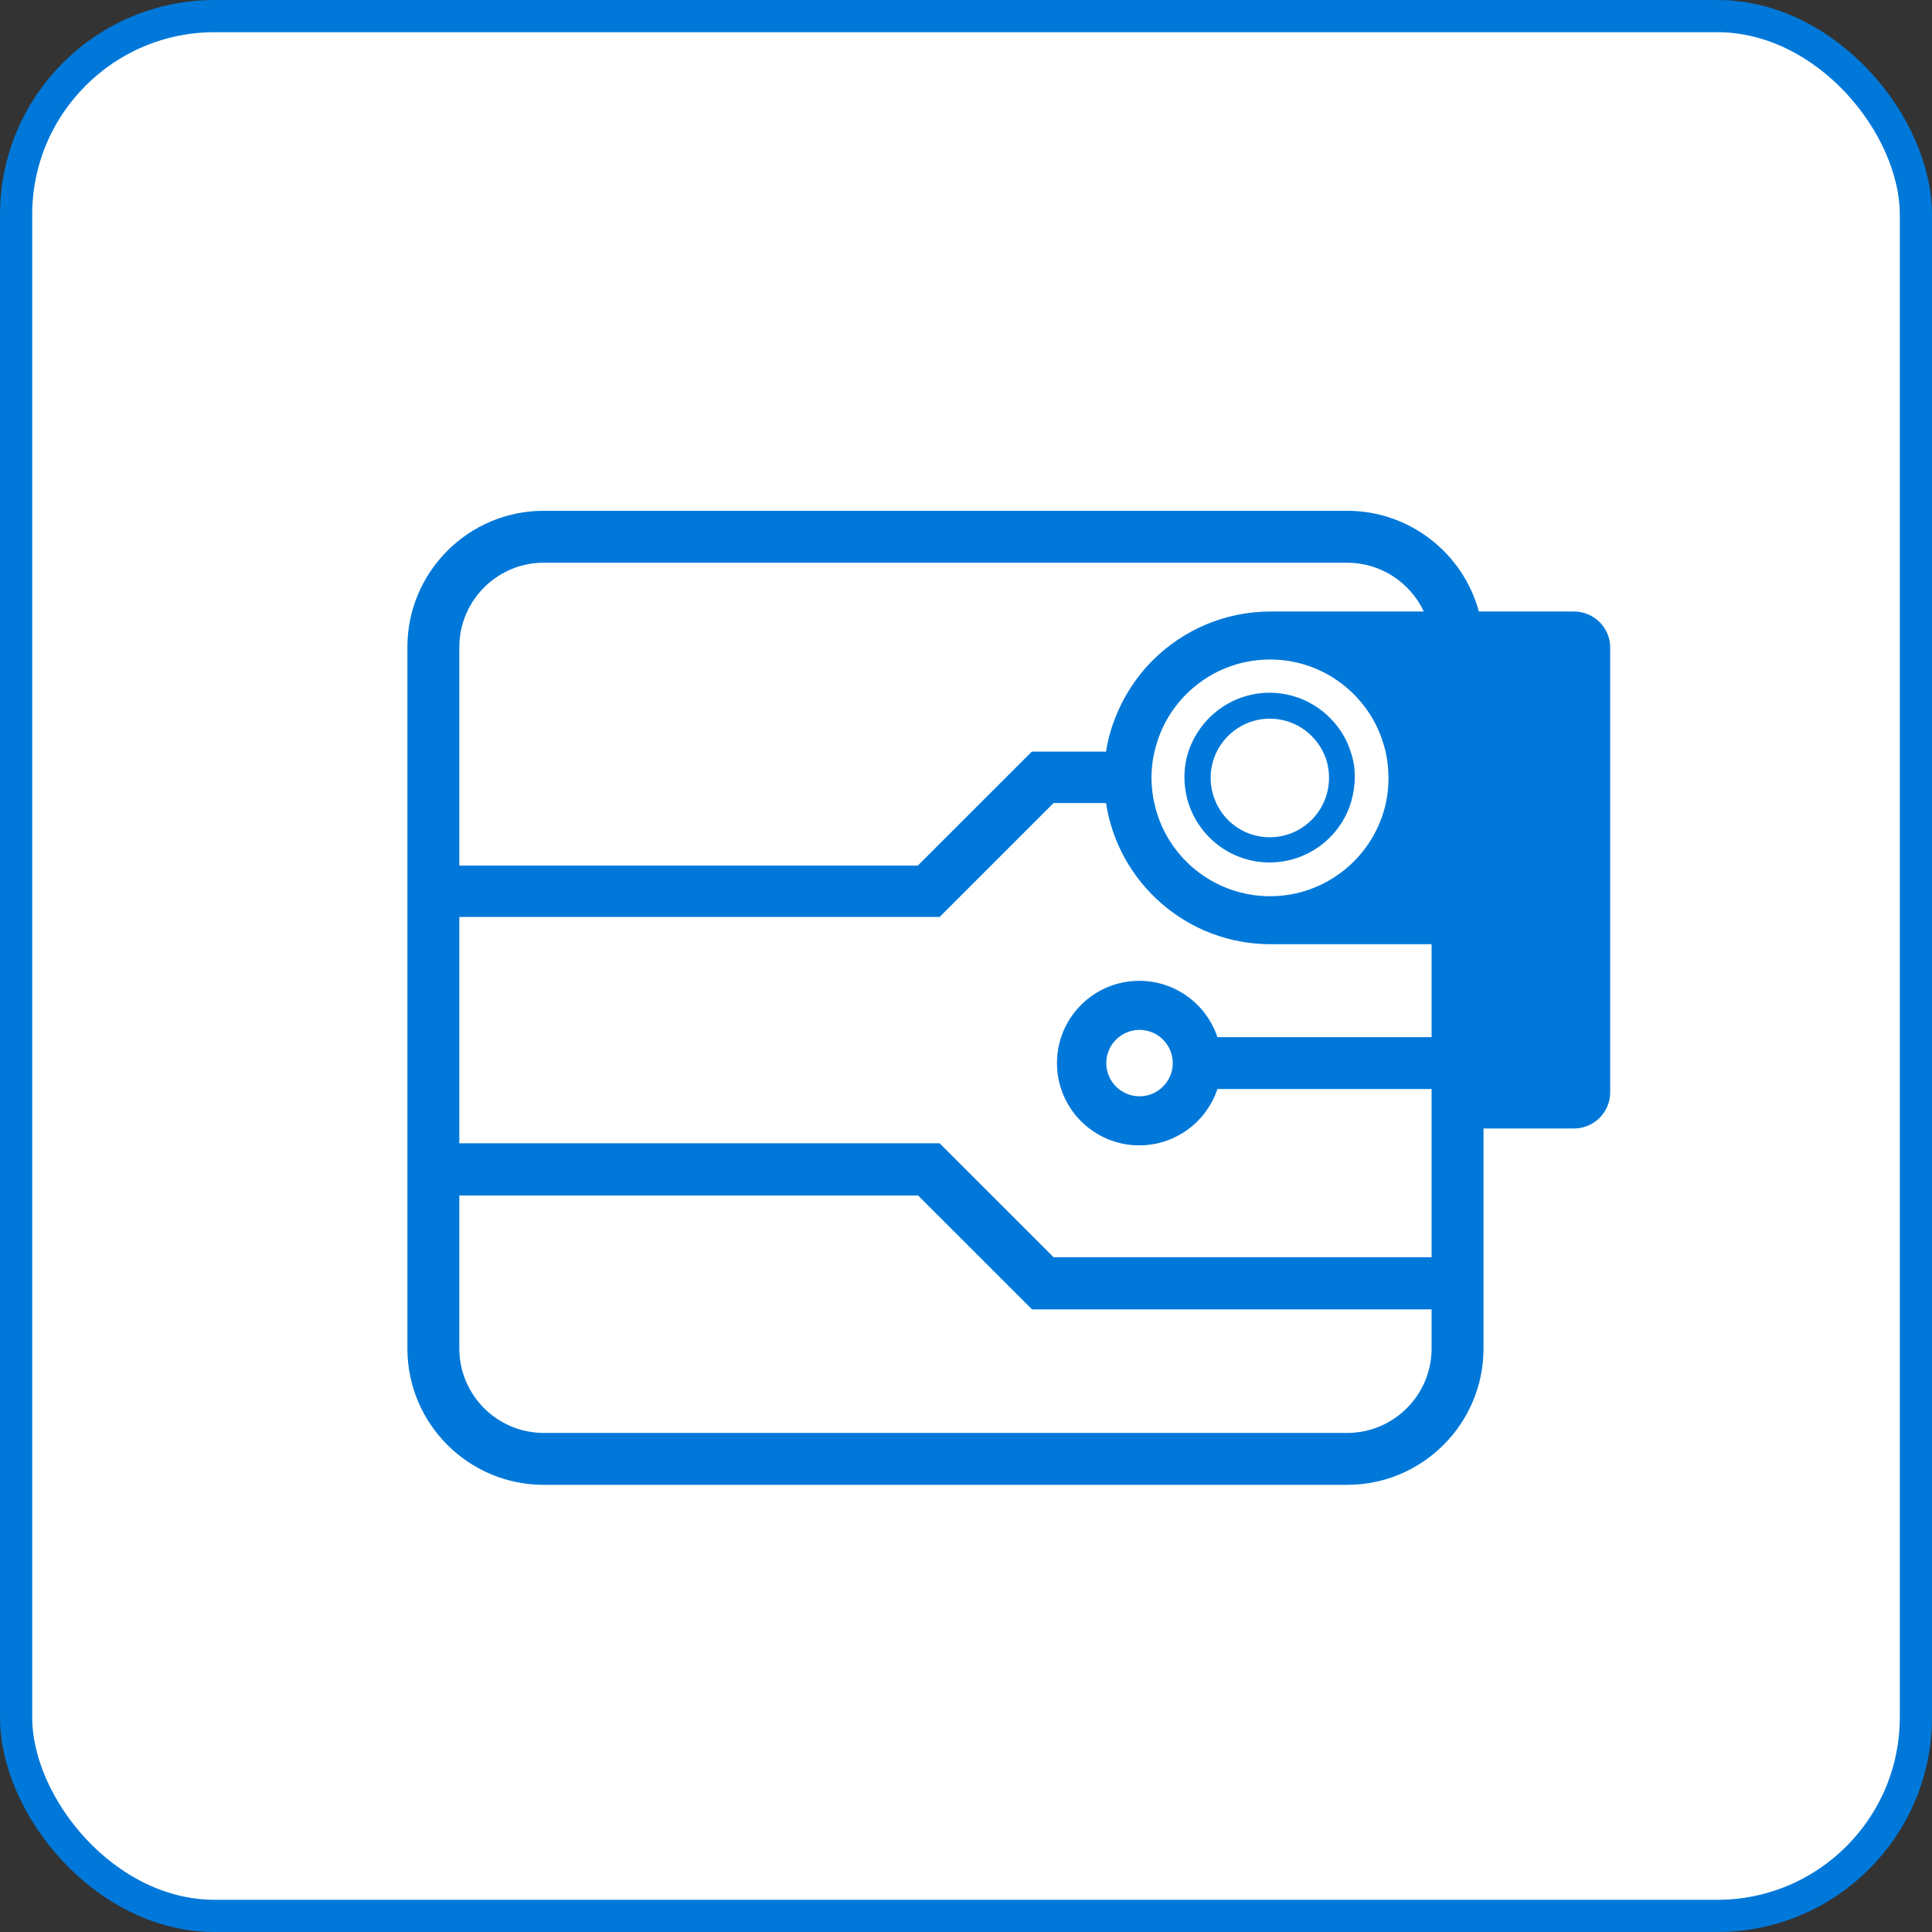
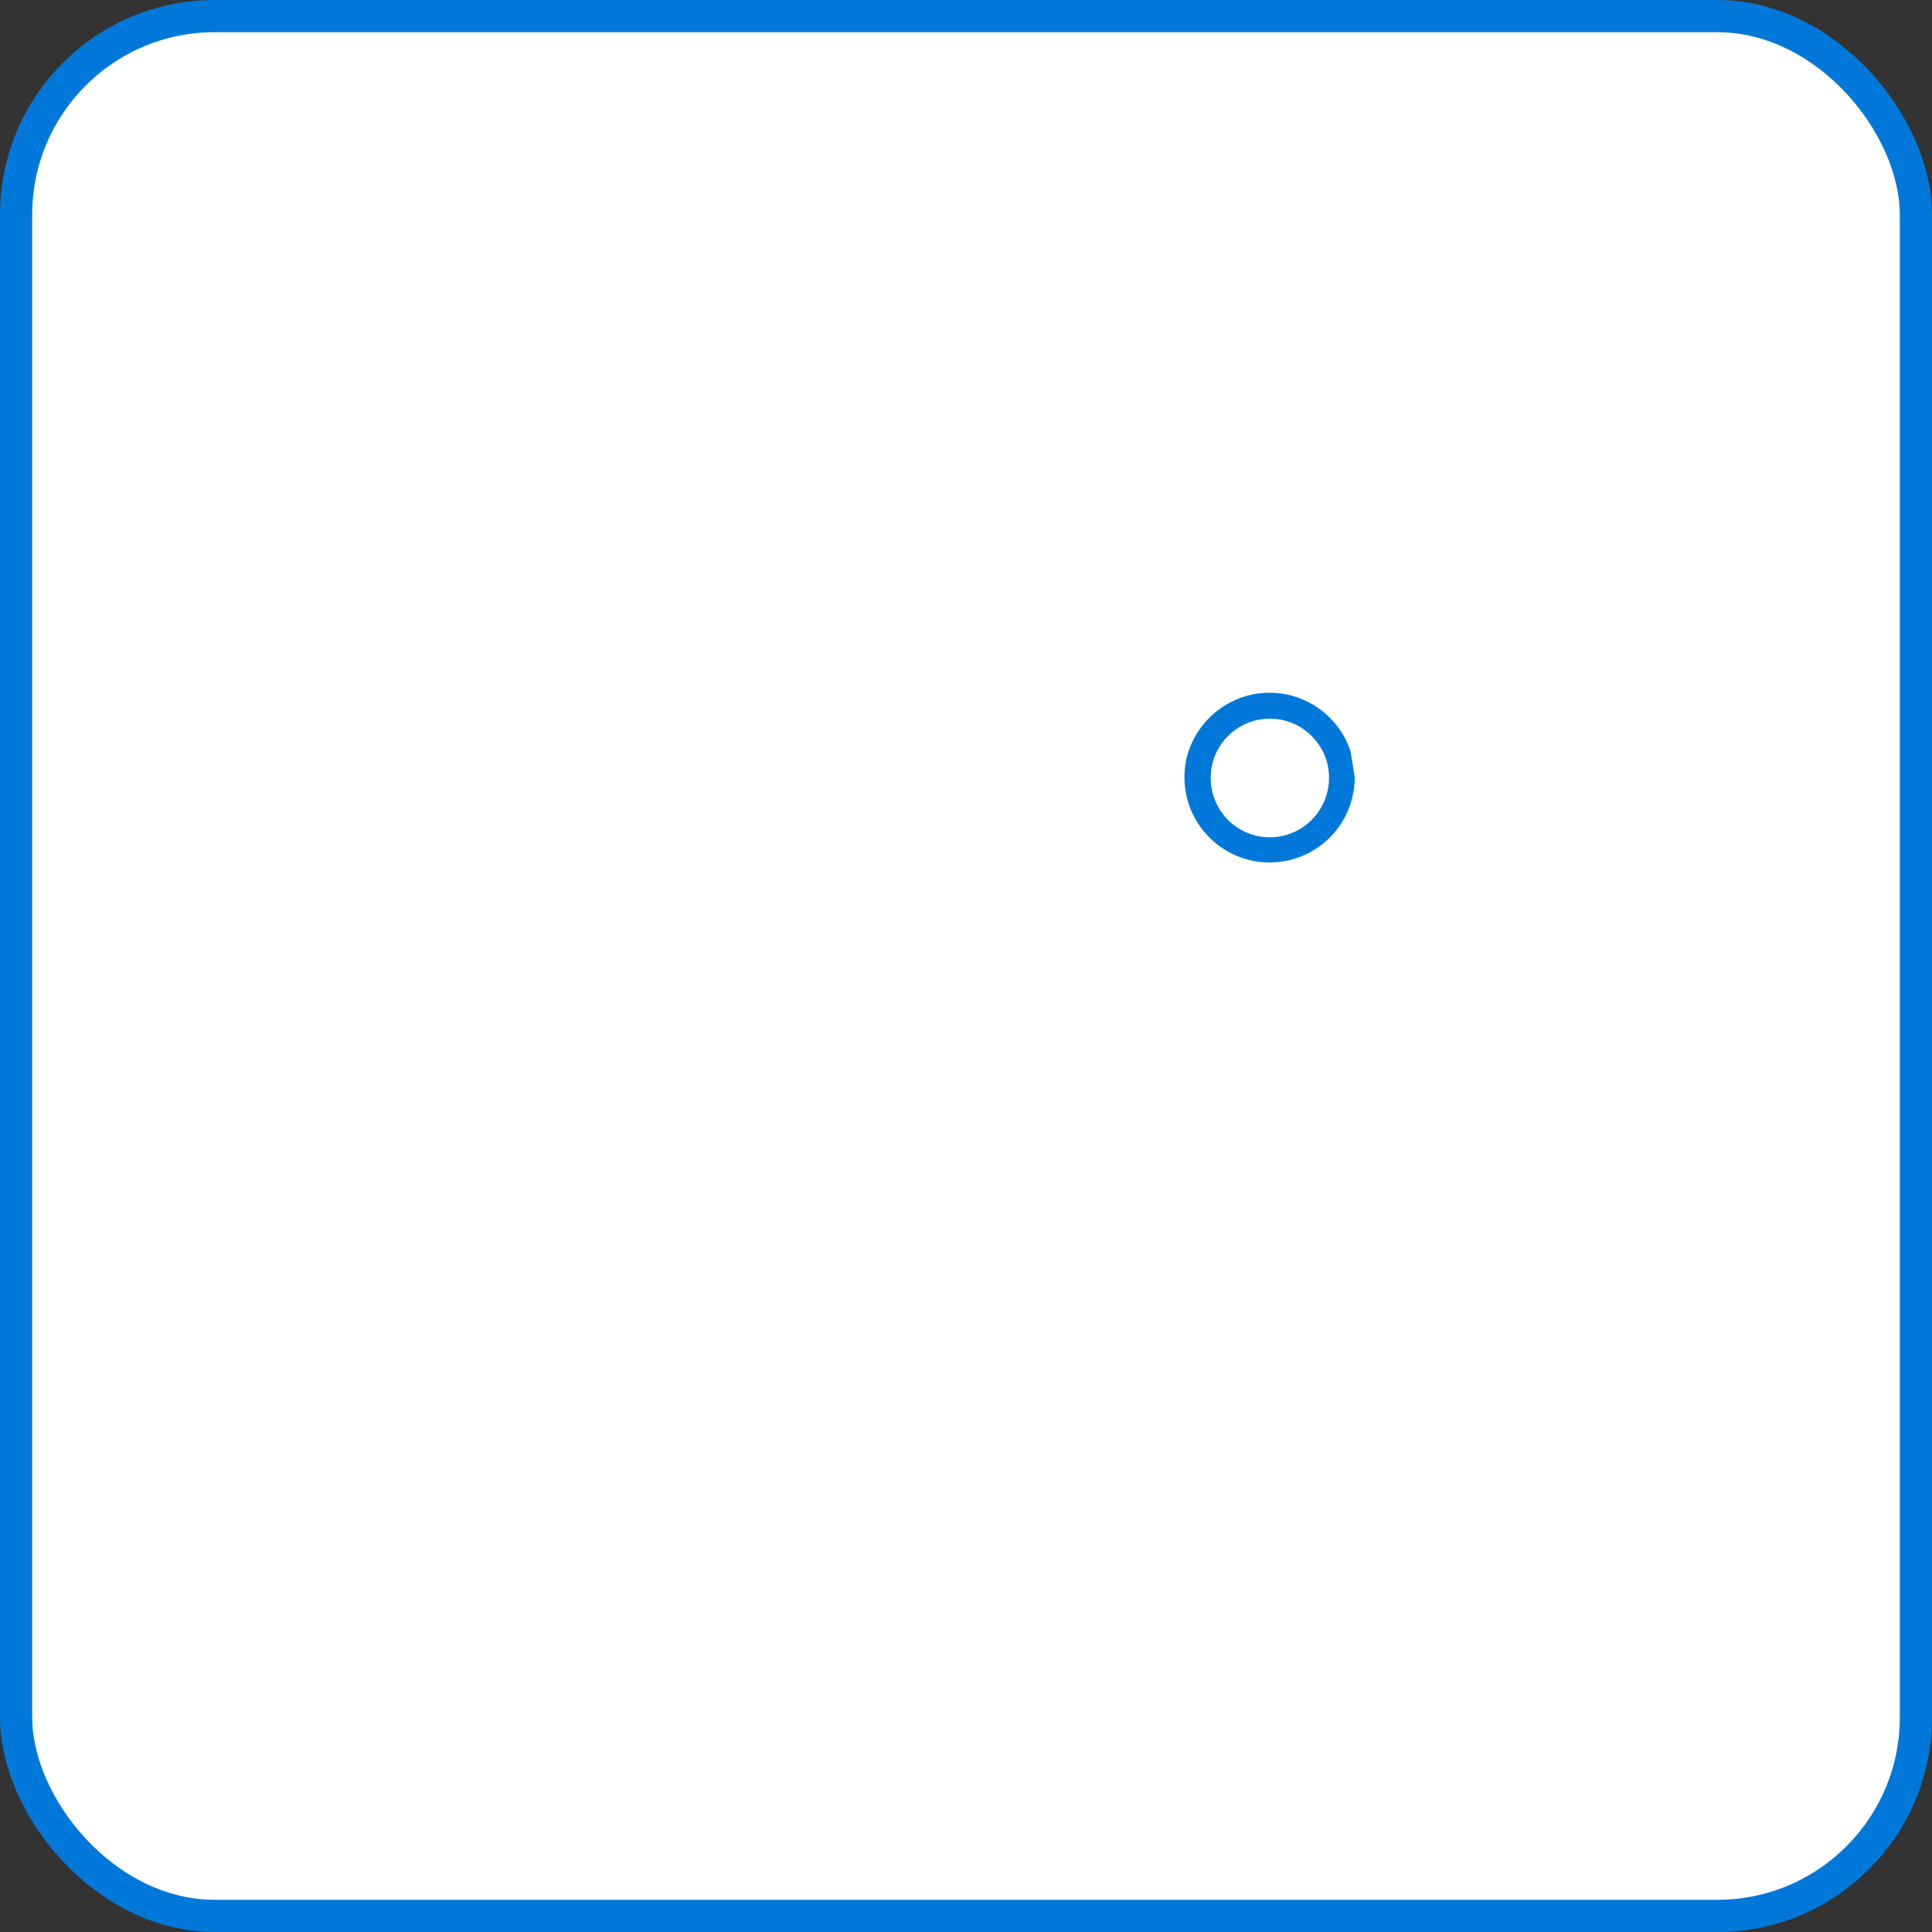
<svg xmlns="http://www.w3.org/2000/svg" width="180" height="180" viewBox="0 0 180 180" fill="none">
  <rect x="0" y="0" width="180" height="180" fill="#333333" stroke="none" />
  <rect x="1.5" y="1.5" width="177" height="177" rx="18.5" fill="white" stroke="#0078D9" stroke-width="3" />
-   <path d="M125.831 70.004C125.662 69.496 125.444 68.988 125.178 68.529C123.799 66.159 121.235 64.539 118.284 64.539C115.43 64.539 112.915 66.062 111.512 68.335C111.197 68.843 110.931 69.399 110.738 69.98C110.472 70.753 110.351 71.6 110.351 72.446C110.351 73.123 110.448 73.776 110.593 74.38C110.641 74.525 110.665 74.646 110.714 74.791C111.73 78.007 114.729 80.353 118.284 80.353C121.84 80.353 124.863 78.007 125.855 74.791C125.879 74.743 125.879 74.671 125.904 74.622C126.097 73.921 126.218 73.196 126.218 72.446C126.242 71.6 126.097 70.778 125.831 70.004ZM123.291 74.84C122.421 76.702 120.51 78.007 118.309 78.007C116.108 78.007 114.197 76.726 113.326 74.84C112.987 74.115 112.794 73.317 112.794 72.47C112.794 71.576 113.011 70.729 113.374 70.004C114.293 68.19 116.156 66.957 118.309 66.957C120.461 66.957 122.324 68.19 123.243 70.004C123.63 70.753 123.823 71.6 123.823 72.47C123.823 73.317 123.63 74.115 123.291 74.84Z" fill="#0078D9" />
-   <path d="M146.633 56.972H137.78C136.329 51.58 131.37 47.59 125.517 47.59H50.656C43.641 47.59 37.957 53.297 37.957 60.285V125.644C37.957 132.656 43.665 138.339 50.656 138.339H125.517C132.531 138.339 138.215 132.632 138.215 125.644V105.139H146.633C148.495 105.139 150.019 103.64 150.019 101.754V60.333C150.019 58.471 148.495 56.972 146.633 56.972ZM42.795 60.285C42.795 55.956 46.326 52.426 50.656 52.426H125.517C128.661 52.426 131.394 54.288 132.652 56.972H118.381C114.1 56.972 110.206 58.713 107.4 61.518C105.562 63.356 104.183 65.677 103.433 68.264C103.264 68.845 103.143 69.425 103.046 70.029H96.129L85.51 80.645H42.795V60.285ZM129.363 72.472C129.363 73.245 129.29 73.995 129.145 74.696C129.145 74.745 129.121 74.769 129.121 74.817C128.032 79.774 123.606 83.498 118.333 83.498C113.036 83.498 108.609 79.774 107.545 74.817C107.521 74.672 107.473 74.503 107.448 74.358C107.352 73.753 107.279 73.1 107.279 72.472C107.279 71.625 107.376 70.779 107.569 70.005C107.715 69.425 107.884 68.845 108.102 68.313C109.746 64.275 113.713 61.445 118.333 61.445C123.05 61.445 127.089 64.42 128.661 68.603C128.83 69.062 128.976 69.546 129.096 70.029C129.266 70.803 129.363 71.625 129.363 72.472ZM133.378 125.644C133.378 129.972 129.846 133.503 125.517 133.503H50.656C46.326 133.503 42.795 129.972 42.795 125.644V111.378H85.534L96.153 121.993H133.378V125.644ZM133.378 96.628H113.423C112.407 93.581 109.529 91.381 106.142 91.381C101.909 91.381 98.475 94.814 98.475 99.046C98.475 103.277 101.909 106.711 106.142 106.711C109.529 106.711 112.407 104.511 113.423 101.464H133.378V117.133H98.16L87.542 106.518H42.795V85.432H87.542L98.16 74.817H103.046C104.183 82.265 110.617 87.971 118.381 87.971H133.378V96.628ZM109.263 99.046C109.263 100.763 107.86 102.141 106.167 102.141C104.449 102.141 103.07 100.738 103.07 99.046C103.07 97.329 104.473 95.951 106.167 95.951C107.86 95.951 109.263 97.329 109.263 99.046Z" fill="#0078D9" />
+   <path d="M125.831 70.004C125.662 69.496 125.444 68.988 125.178 68.529C123.799 66.159 121.235 64.539 118.284 64.539C115.43 64.539 112.915 66.062 111.512 68.335C111.197 68.843 110.931 69.399 110.738 69.98C110.472 70.753 110.351 71.6 110.351 72.446C110.351 73.123 110.448 73.776 110.593 74.38C110.641 74.525 110.665 74.646 110.714 74.791C111.73 78.007 114.729 80.353 118.284 80.353C121.84 80.353 124.863 78.007 125.855 74.791C125.879 74.743 125.879 74.671 125.904 74.622C126.097 73.921 126.218 73.196 126.218 72.446ZM123.291 74.84C122.421 76.702 120.51 78.007 118.309 78.007C116.108 78.007 114.197 76.726 113.326 74.84C112.987 74.115 112.794 73.317 112.794 72.47C112.794 71.576 113.011 70.729 113.374 70.004C114.293 68.19 116.156 66.957 118.309 66.957C120.461 66.957 122.324 68.19 123.243 70.004C123.63 70.753 123.823 71.6 123.823 72.47C123.823 73.317 123.63 74.115 123.291 74.84Z" fill="#0078D9" />
</svg>